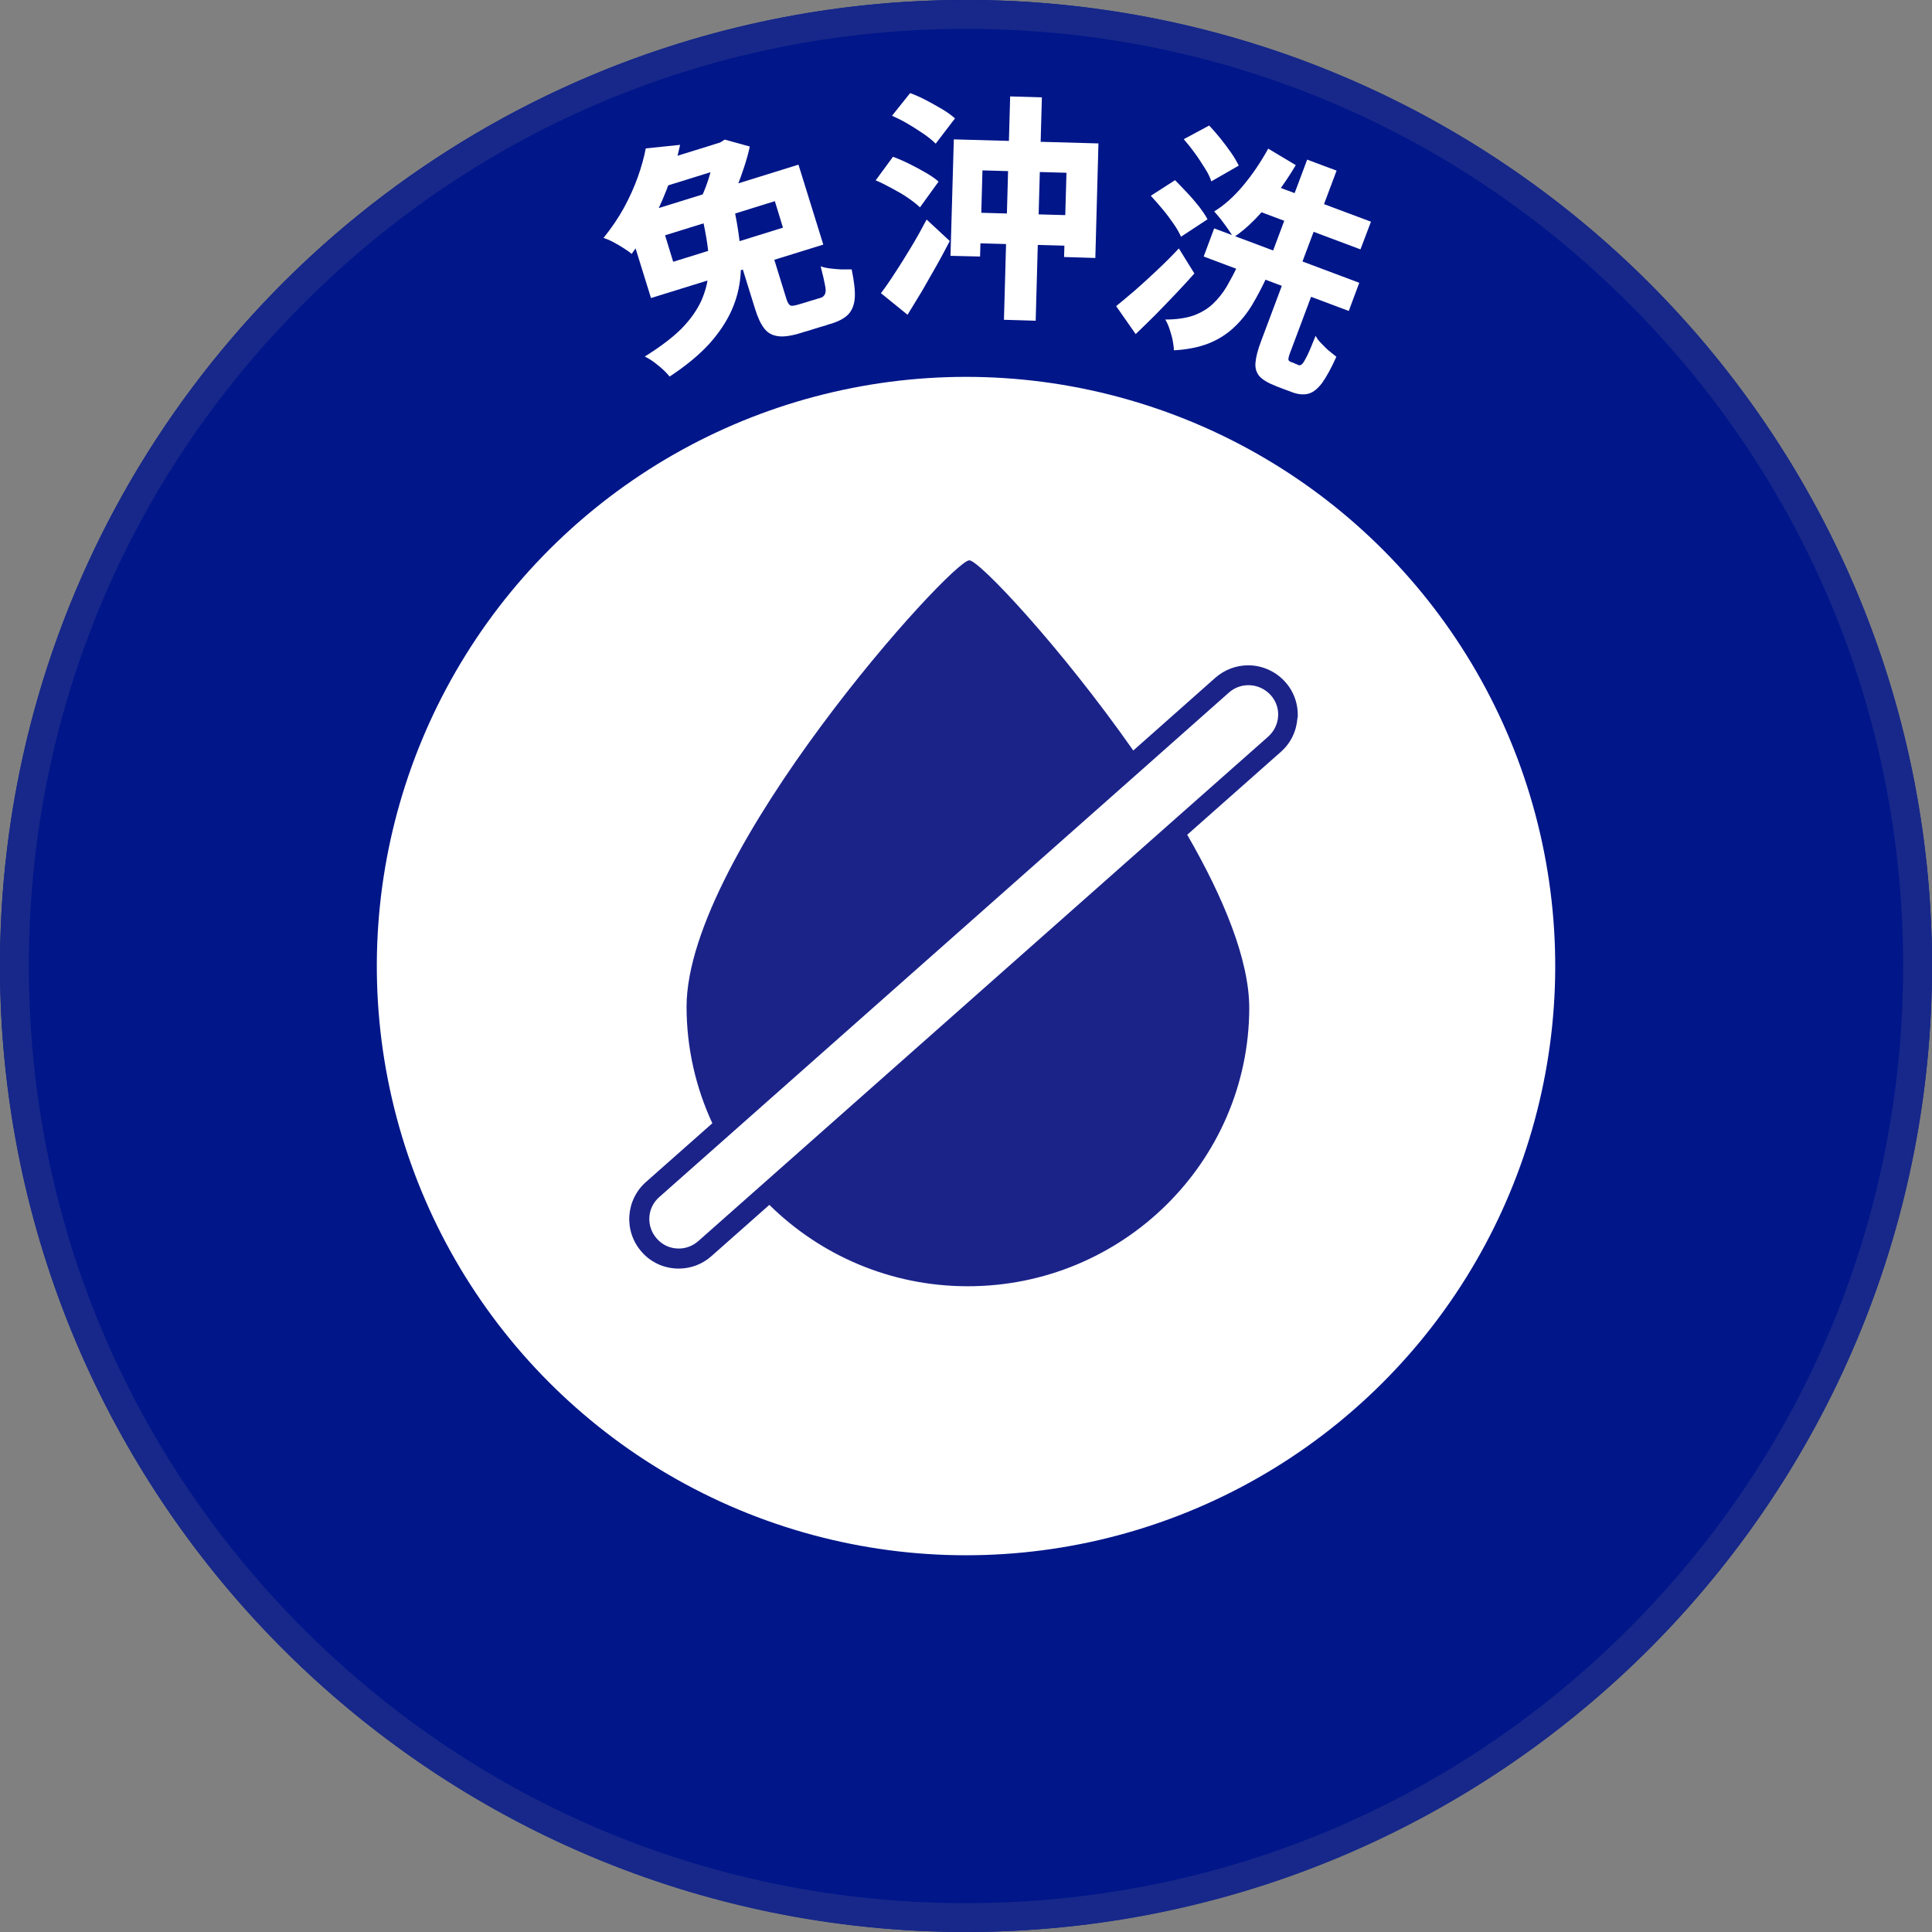
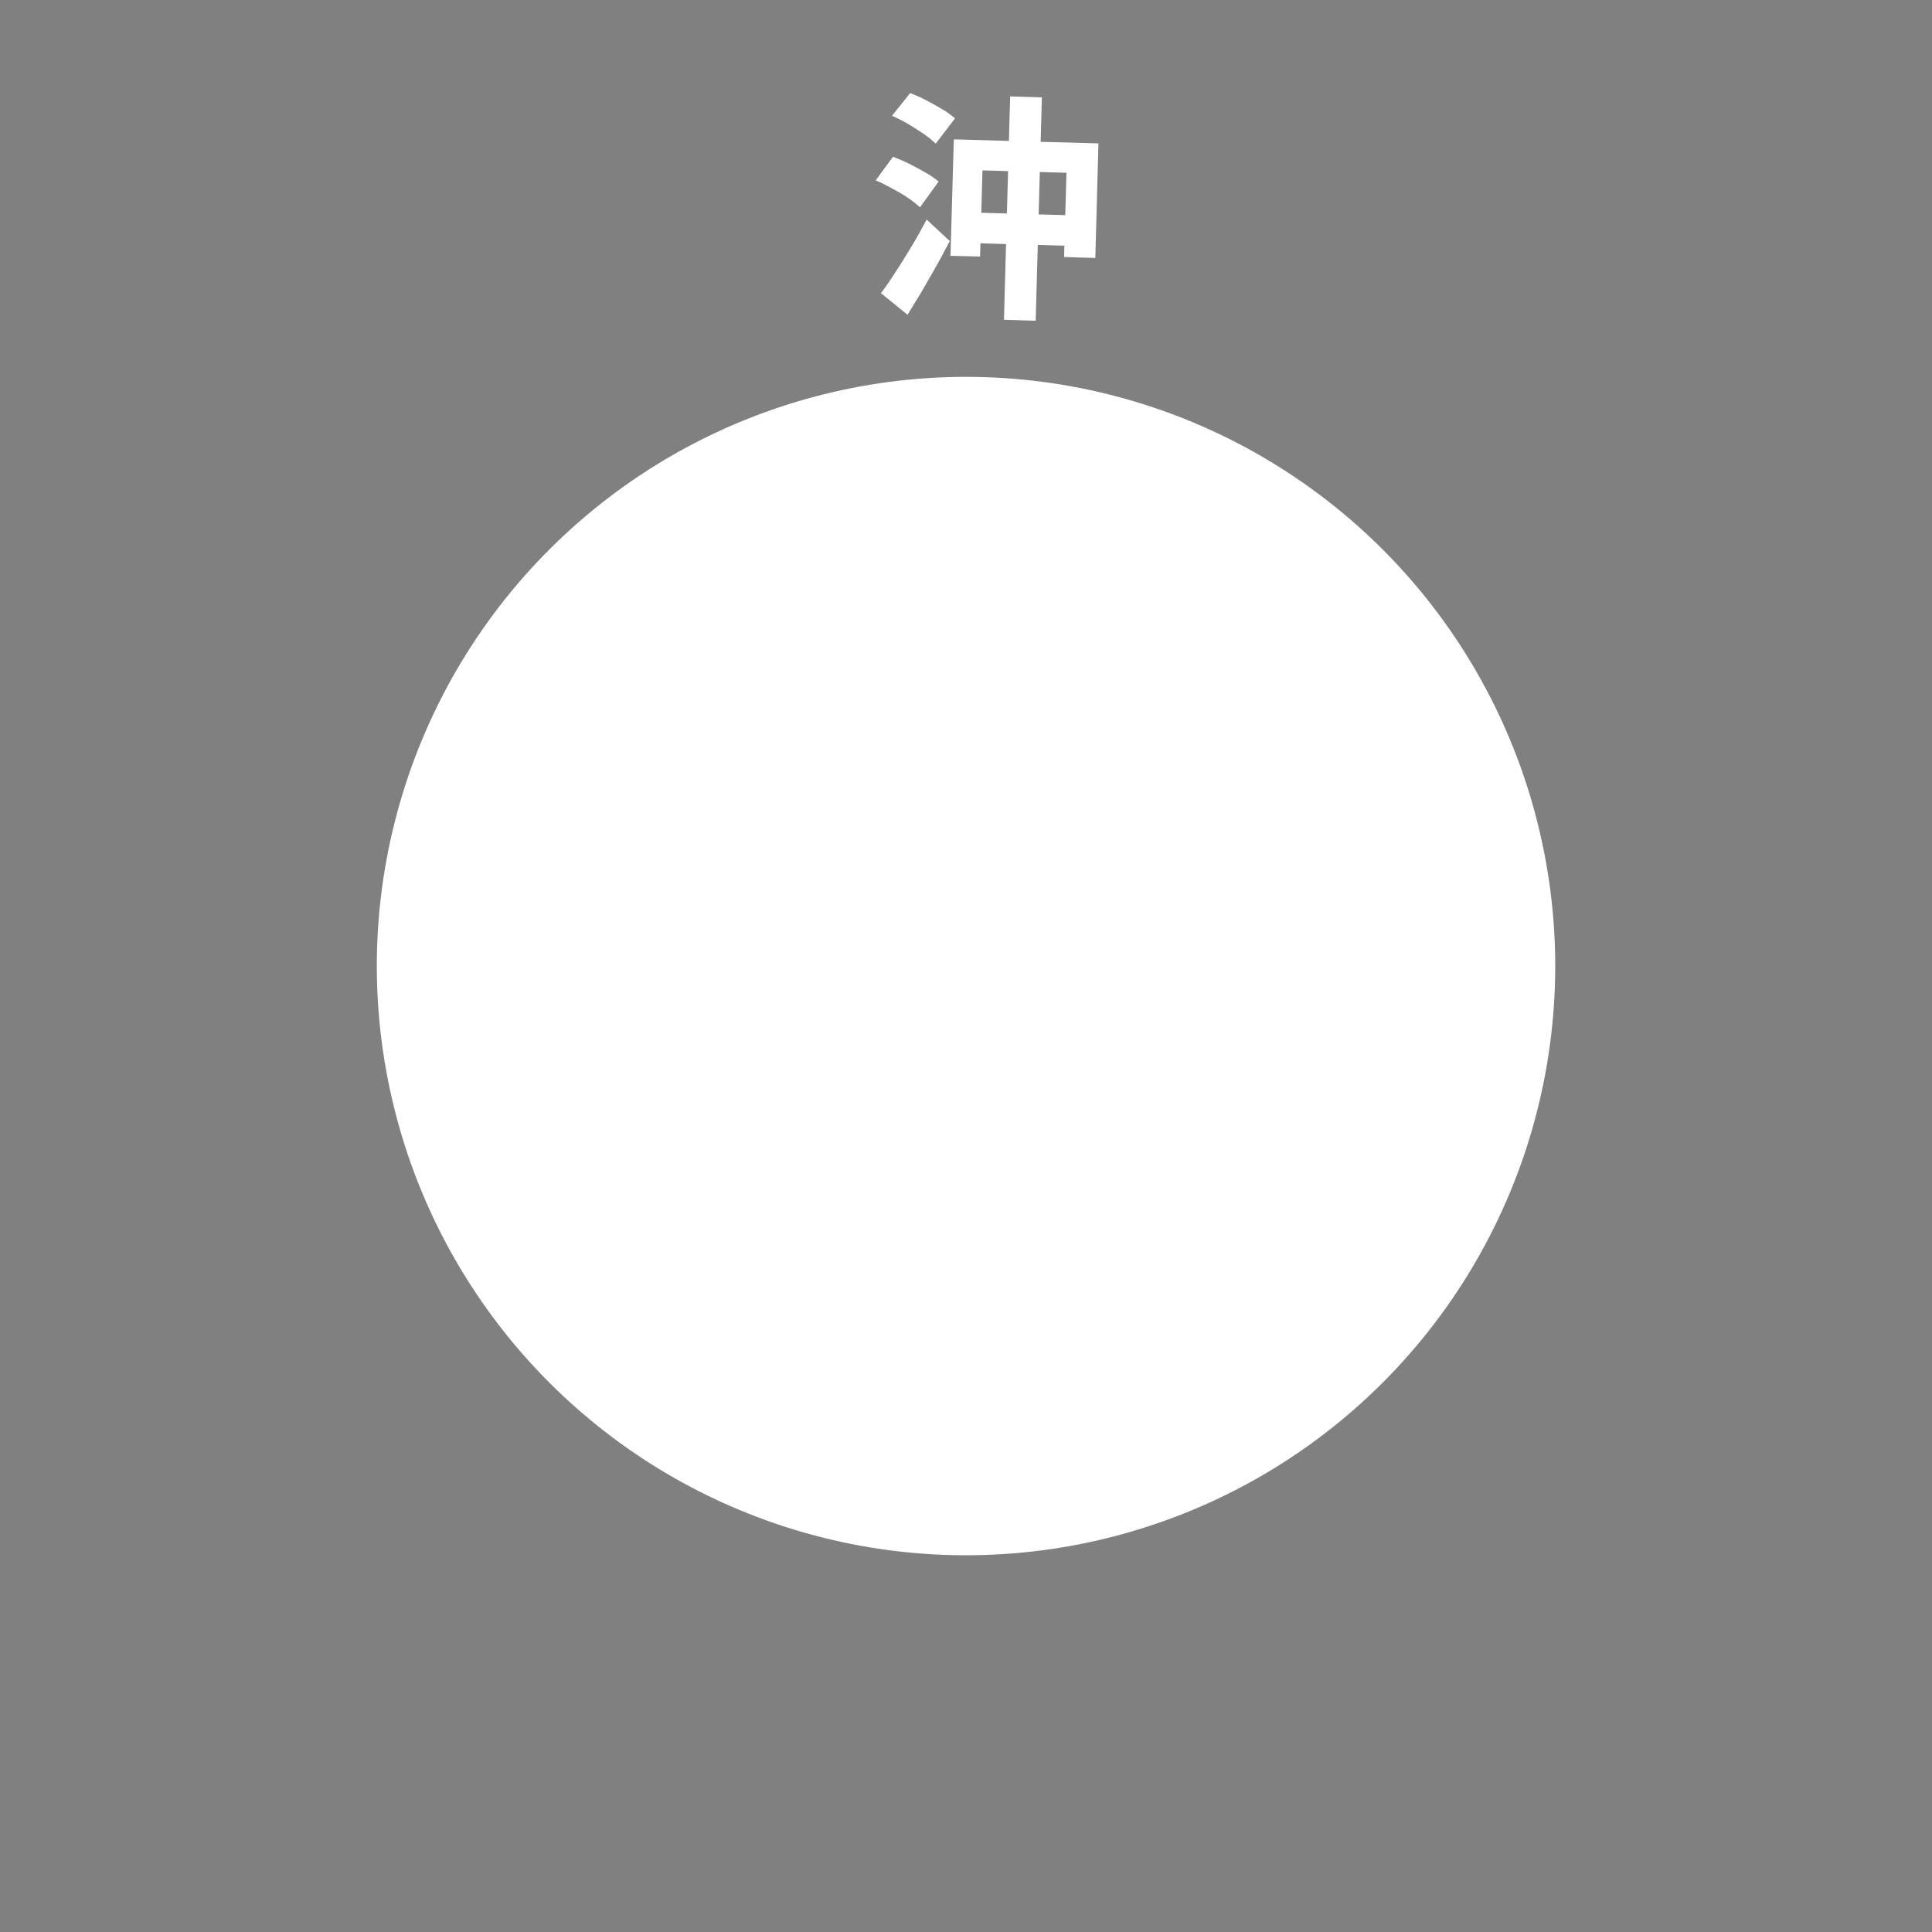
<svg xmlns="http://www.w3.org/2000/svg" id="_圖層_2" data-name="圖層 2" viewBox="0 0 80.96 80.96">
  <rect x="0" y="0" width="80.96" height="80.96" fill="#808080" stroke="none" />
  <defs>
    <style>
      .cls-1 {
        fill: #001689;
      }

      .cls-2 {
        fill: #fff;
      }

      .cls-3 {
        fill: #17288a;
      }

      .cls-4 {
        fill: #1b2389;
      }
    </style>
  </defs>
  <g id="_圖層_1-2" data-name="圖層 1">
    <g>
      <g>
-         <circle class="cls-1" cx="40.48" cy="40.48" r="40.48" transform="translate(-8.3 70.44) rotate(-76.56)" />
-         <path class="cls-3" d="M40.48,1.21c10.49,0,20.35,4.08,27.77,11.5,7.42,7.42,11.5,17.28,11.5,27.77s-4.08,20.35-11.5,27.77c-7.42,7.42-17.28,11.5-27.77,11.5s-20.35-4.08-27.77-11.5C5.3,60.83,1.21,50.97,1.21,40.48S5.3,20.13,12.72,12.72C20.13,5.3,29.99,1.21,40.48,1.21M40.48,0C18.12,0,0,18.12,0,40.48s18.12,40.48,40.48,40.48,40.48-18.12,40.48-40.48S62.84,0,40.48,0h0Z" />
        <circle class="cls-2" cx="40.48" cy="40.48" r="24.69" transform="translate(-10.07 67.35) rotate(-72.99)" />
      </g>
      <g>
-         <path class="cls-2" d="M27.05,6.22l1.45-.15c-.11.51-.26,1.02-.44,1.54-.18.51-.4,1.02-.66,1.53-.26.51-.57,1.01-.93,1.5-.09-.08-.21-.16-.35-.25-.14-.09-.28-.17-.43-.25-.15-.08-.28-.13-.4-.17.33-.41.62-.83.86-1.27.24-.44.43-.87.58-1.29.15-.42.26-.82.33-1.19ZM26.25,9.14l7.21-2.24,1.04,3.35-7.22,2.24-1.04-3.35ZM29.39,9l1.34-.42c.11.51.2,1.01.26,1.51.07.5.08.99.04,1.47s-.16.97-.37,1.44c-.21.47-.52.94-.93,1.4-.42.46-.97.92-1.67,1.38-.12-.15-.27-.3-.47-.46-.2-.17-.39-.29-.57-.38.64-.4,1.16-.79,1.54-1.17.38-.39.65-.78.83-1.17.17-.39.27-.78.3-1.17.03-.39.01-.79-.05-1.2-.06-.41-.14-.81-.23-1.22ZM27.48,6.81l2.8-.87.32,1.02-3.41,1.06.29-1.21ZM27.87,9.86l.34,1.11,4.6-1.43-.34-1.11-4.6,1.43ZM29.89,6.06l.29-.09.19-.12,1.05.29c-.05.25-.13.53-.23.84-.1.31-.21.61-.33.91-.12.3-.24.57-.36.81-.16-.06-.35-.12-.57-.18-.22-.06-.42-.11-.59-.14.1-.21.2-.44.29-.7.09-.26.16-.51.22-.76s.09-.46.1-.63l-.07-.23ZM30.98,10.82l1.32-.41.65,2.1c.05.17.11.26.17.29s.17.01.34-.04c.04-.01.1-.03.17-.05.08-.02.16-.05.26-.08s.19-.06.27-.08c.09-.03.15-.05.2-.06.11-.03.18-.09.21-.17.04-.08.04-.2,0-.38-.03-.17-.09-.43-.18-.78.11.04.24.07.4.09.16.02.31.03.47.04.16,0,.3,0,.43,0,.1.49.15.89.13,1.18-.02.3-.11.53-.27.7-.16.17-.41.3-.74.4-.04.01-.11.03-.19.06-.08.03-.17.05-.27.08s-.2.06-.29.09c-.1.03-.18.06-.26.08s-.14.04-.2.06c-.41.13-.73.18-.98.15-.25-.03-.44-.13-.59-.32-.15-.19-.28-.47-.39-.83l-.66-2.12Z" />
        <path class="cls-2" d="M36.7,7.55l.72-.98c.22.08.45.18.69.3.24.12.47.24.69.37.22.13.4.25.53.37l-.78,1.08c-.12-.12-.29-.25-.49-.39s-.43-.27-.67-.4c-.24-.13-.47-.25-.69-.34ZM36.92,12.28c.19-.25.39-.54.6-.87.22-.33.44-.69.67-1.07.23-.38.44-.76.64-1.14l.97.9c-.18.34-.36.69-.56,1.04-.2.35-.4.7-.6,1.05-.21.34-.41.68-.61,1l-1.11-.9ZM37.38,4.85l.76-.95c.21.08.44.18.67.3s.46.25.68.38.39.26.53.38l-.81,1.06c-.12-.12-.29-.26-.49-.4-.21-.14-.42-.28-.66-.42-.23-.14-.46-.25-.68-.35ZM39.97,5.84l6.06.17-.13,4.8-1.31-.04.1-3.53-3.52-.1-.1,3.61-1.24-.03.14-4.89ZM40.53,8.9l4.68.13-.04,1.28-4.69-.13.04-1.28ZM42.33,4.04l1.33.04-.26,9.36-1.33-.04.26-9.36Z" />
-         <path class="cls-2" d="M46.77,12.83c.23-.19.5-.41.8-.67.3-.26.6-.54.92-.84.32-.3.62-.6.91-.91l.65,1.05c-.26.29-.52.58-.8.87-.28.29-.55.58-.83.86-.28.28-.56.55-.83.81l-.81-1.16ZM48.23,8.2l1.01-.65c.16.16.33.34.51.53.18.19.34.38.5.58.15.2.27.37.35.53l-1.11.73c-.07-.16-.17-.34-.31-.54-.14-.2-.29-.41-.46-.61-.17-.2-.33-.39-.49-.56ZM51.88,11.09l1.23.46c-.2.44-.41.84-.63,1.21s-.48.69-.78.97c-.3.28-.65.5-1.05.66-.41.16-.89.26-1.46.29,0-.12-.02-.26-.05-.42-.03-.16-.08-.31-.13-.47-.05-.15-.11-.29-.18-.4.47,0,.87-.06,1.19-.17.32-.12.59-.28.81-.49.22-.21.42-.46.58-.73.16-.28.32-.58.47-.9ZM49.61,5.83l1.06-.57c.15.16.31.34.47.54.16.2.31.4.45.6.14.2.24.38.32.54l-1.15.66c-.05-.16-.14-.35-.27-.55s-.26-.42-.42-.63c-.15-.21-.31-.41-.46-.58ZM50.88,9.57l6.08,2.28-.44,1.18-6.08-2.28.44-1.18ZM53.13,6.22l1.17.7c-.25.42-.52.82-.81,1.21s-.59.74-.89,1.05c-.3.31-.61.57-.91.77-.06-.09-.13-.21-.23-.35-.1-.14-.2-.28-.3-.41-.11-.14-.2-.24-.28-.33.41-.25.82-.61,1.22-1.09.4-.48.74-.99,1.05-1.55ZM52.88,7.58l4.57,1.71-.44,1.16-4.56-1.71.43-1.16ZM53.87,11.58l1.22.46-1.02,2.72c-.06.15-.08.25-.08.3s.04.08.11.11c.01,0,.03.01.06.02s.06.02.09.04c.03.01.07.03.1.04.03.01.05.02.06.03.06.02.11,0,.16-.05.05-.05.12-.17.21-.35.09-.18.2-.46.35-.83.05.1.12.2.23.31s.21.22.33.32.22.18.31.25c-.22.49-.42.85-.6,1.1-.19.25-.38.4-.58.45-.2.05-.43.03-.69-.07-.04-.02-.1-.04-.16-.06-.06-.02-.12-.05-.19-.07-.06-.02-.12-.05-.18-.07-.06-.02-.11-.04-.15-.06-.31-.12-.53-.25-.67-.4-.13-.15-.19-.34-.17-.57.02-.23.09-.52.23-.89l1.02-2.72ZM54.78,6.69l1.23.46-1.66,4.42-1.23-.46,1.66-4.43Z" />
      </g>
-       <path class="cls-4" d="M54.38,30.08c.03-.55-.15-1.09-.52-1.5-.39-.44-.96-.7-1.55-.7-.51,0-.99.18-1.38.52l-3.44,3.05c-3.04-4.34-6.46-7.97-6.87-7.97-.76,0-11.83,12.25-11.85,18.7,0,1.74.39,3.4,1.08,4.89l-2.78,2.46c-.86.76-.94,2.07-.18,2.93.39.45.96.7,1.55.7h0c.5,0,.99-.18,1.37-.52l2.43-2.15c2.13,2.1,5.05,3.4,8.28,3.41,6.51.02,11.81-5.21,11.83-11.65,0-2.03-1.08-4.64-2.6-7.27l3.92-3.47c.42-.37.66-.87.7-1.43M53.13,30.88l-3.81,3.37-20.06,17.76c-.24.21-.53.31-.82.31-.34,0-.68-.14-.92-.42-.45-.51-.41-1.29.11-1.74l20.35-18.02,3.52-3.12c.51-.45,1.29-.4,1.75.11s.4,1.29-.11,1.74" />
    </g>
  </g>
</svg>